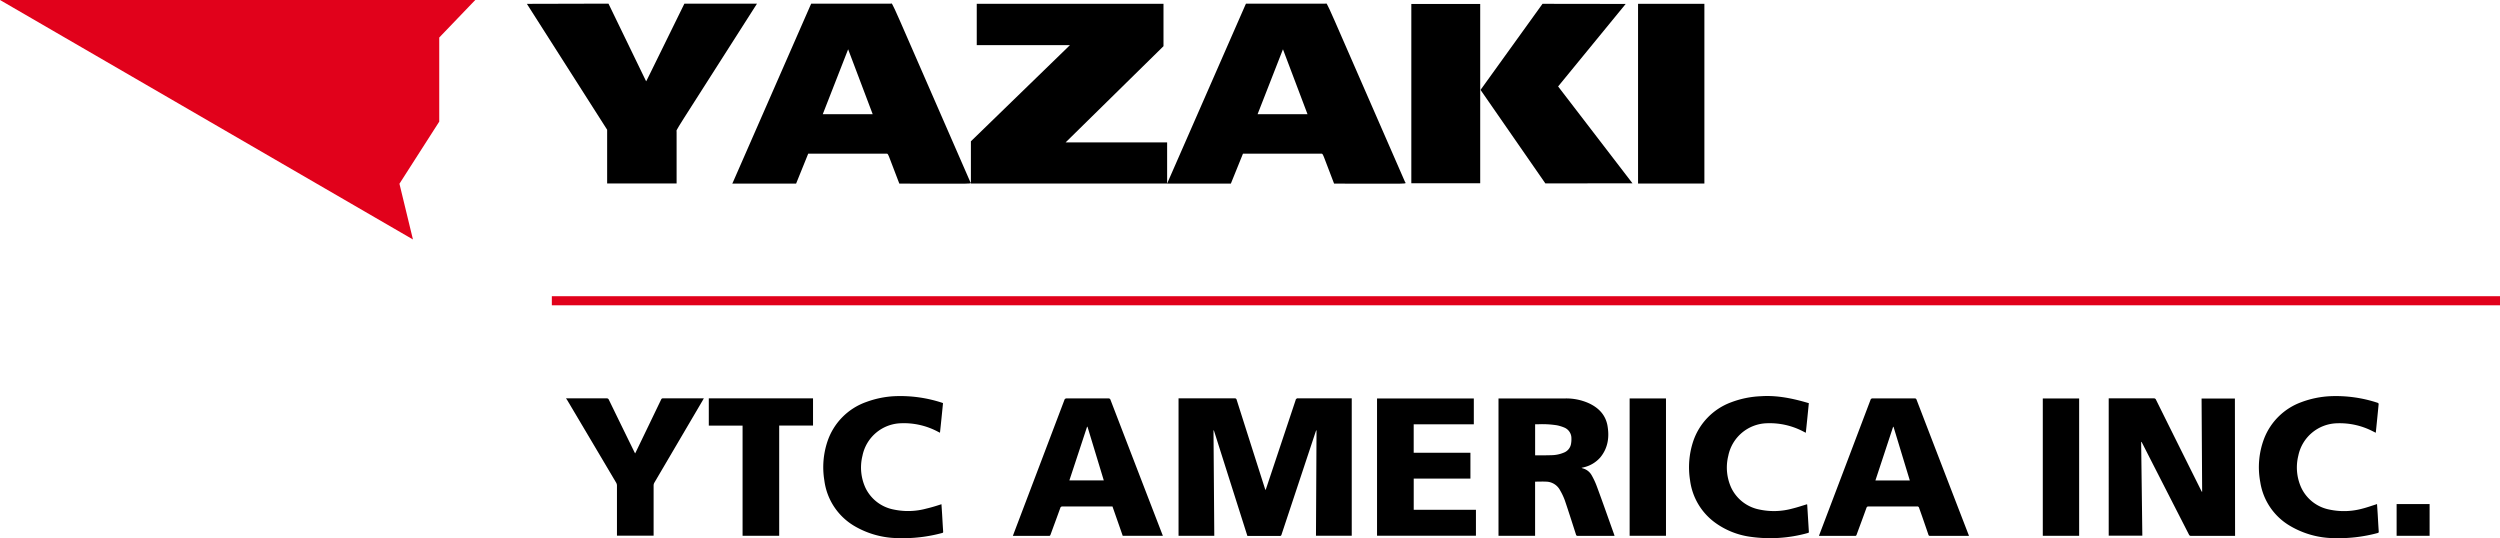
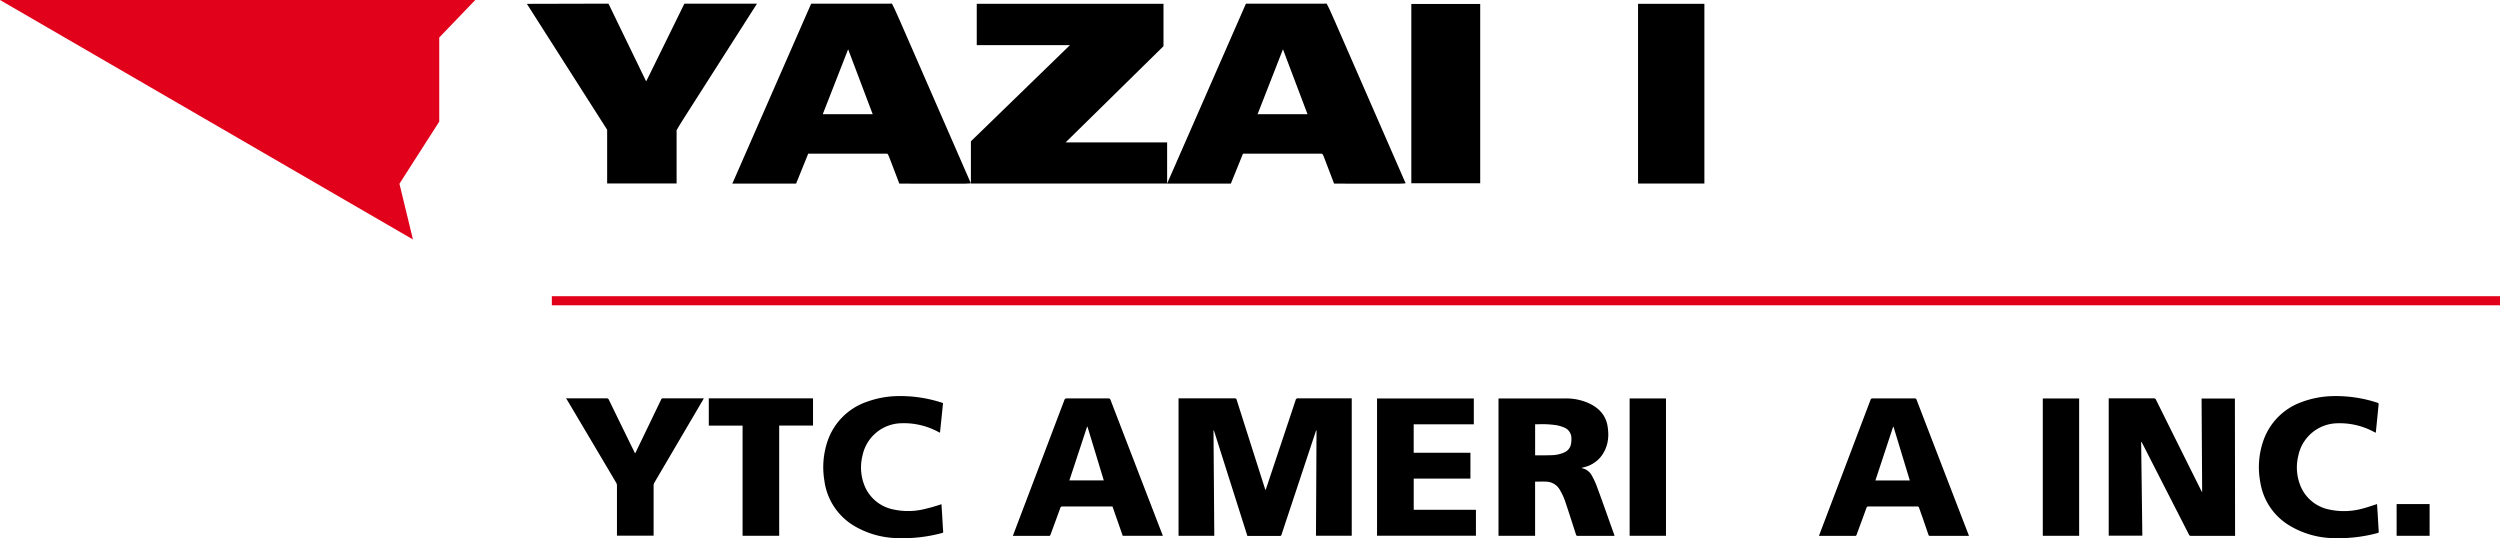
<svg xmlns="http://www.w3.org/2000/svg" id="Layer_1" data-name="Layer 1" viewBox="0 0 825.34 177.7">
  <defs>
    <style>.cls-1{fill:#e1011b;}</style>
  </defs>
  <path d="M296.9,60.62c-3.94-10.18-3.57-9.9-4.27-9.89-19,0-25.81,0-25.81,0-.8,2-1.59,4-4,9.89-10.24,0-21.07,0-21.07,0l.29-.62C269.39-2.42,267.53,1.8,267.81,1.2h26.26c.8,0-1.48-4.52,26.22,58.8C320.68,60.88,323.08,60.6,296.9,60.62ZM280,16.27l-8.38,21.44h16.49Z" />
  <path d="M440.43,60.62c-3.94-10.18-3.57-9.9-4.27-9.89-19,0-25.81,0-25.81,0-.8,2-1.59,4-4,9.89-10.24,0-21.07,0-21.07,0l.29-.62C412.92-2.42,411.06,1.8,411.34,1.2H437.6c.79,0-1.49-4.52,26.22,58.8C464.21,60.88,466.61,60.6,440.43,60.62ZM423.55,16.27l-8.38,21.44h16.49Z" />
  <path d="M320.53,60.58V46.65L353.23,14.9H322.46V1.25h61.65l0,14L351.81,47h33.5V60.58Z" />
  <path d="M249.91,1.21c-28.75,45.09-26.54,41.33-26.54,42.26,0,5.49,0,11,0,17.09H200.44c0-17.53,0-16.32,0-17.73-1.36-2.1-26.31-41.25-26.5-41.56.18,0,26.73-.07,26.94-.07,13.68,28.22,11.94,24.66,12.44,25.64.47-.86-1.26,2.64,12.62-25.63Z" />
-   <polygon points="514.39 28.54 538.94 60.52 510.18 60.55 488.78 29.68 509.24 1.26 536.7 1.3 514.39 28.54" />
  <path d="M465.93,1.31h22.74V60.5H465.93Z" />
  <path d="M562.68,60.59h-21.9V1.26h21.9Z" />
  <rect class="cls-1" x="182.18" y="97.79" width="643.16" height="3" />
  <path d="M389.08,131.51h18.47a.62.62,0,0,1,.73.52q4.62,14.55,9.26,29.08c.06.19.13.38.24.7.11-.27.17-.4.22-.54q4.86-14.56,9.72-29.14a.74.74,0,0,1,.85-.63c5.68,0,11.36,0,17.05,0h.64v45.36H434.45l.18-34.76-.12,0c-.06.18-.14.35-.2.54q-5.61,16.92-11.23,33.84a.54.54,0,0,1-.62.46c-3.39,0-6.79,0-10.19,0h-.46q-5.54-17.44-11.06-34.85h-.13q.13,17.38.26,34.8h-11.8Z" />
  <path d="M737.88,176.91h-.52c-4.67,0-9.33,0-14,0a.69.69,0,0,1-.72-.45q-7.68-15-15.37-30.07l-.27-.49-.13,0q.2,15.47.39,30.95h-11.1V131.51H711a.74.74,0,0,1,.79.49q7.43,15,14.87,29.89c.07.15.15.3.23.44l.12,0q-.09-15.36-.19-30.76h11Z" />
  <path d="M522.11,154.45c.2.08.29.14.38.17a4.73,4.73,0,0,1,2.93,2.21,24.61,24.61,0,0,1,1.7,3.6c2,5.38,3.88,10.77,5.81,16.16a2.45,2.45,0,0,1,.08.32h-.49c-3.88,0-7.75,0-11.62,0a.54.54,0,0,1-.62-.46c-1.22-3.79-2.42-7.58-3.7-11.34a20.7,20.7,0,0,0-1.55-3.26,5.3,5.3,0,0,0-4.61-2.84c-1.19-.06-2.38,0-3.63,0v17.87H494.71V131.54l.33,0c7.25,0,14.51,0,21.76,0a18.19,18.19,0,0,1,7.86,1.64c3.09,1.47,5.32,3.73,6,7.19.7,3.83.24,7.48-2.32,10.61a10.38,10.38,0,0,1-5.69,3.34Zm-15.31-4.12.25,0c1.77,0,3.53,0,5.29-.06a10.9,10.9,0,0,0,3.93-.84,3.75,3.75,0,0,0,2.38-2.88,8.35,8.35,0,0,0,.13-1.8,3.79,3.79,0,0,0-2.36-3.6,12.86,12.86,0,0,0-2.45-.75,31.19,31.19,0,0,0-6.26-.33h-.91Z" />
  <path d="M383.9,176.89H370.65q-1.68-4.83-3.38-9.68H350.81a.68.68,0,0,0-.78.52c-1.06,2.94-2.15,5.87-3.22,8.8-.1.27-.21.4-.53.39H334.75l-.37,0c.17-.44.31-.83.46-1.23q8.27-21.78,16.53-43.57a.75.75,0,0,1,.84-.59c4.56,0,9.11,0,13.67,0a.67.67,0,0,1,.75.51q8.53,22.19,17.09,44.37C383.78,176.53,383.83,176.67,383.9,176.89Zm-24.88-36h-.14c-1.94,5.89-3.88,11.78-5.84,17.71H364.4Z" />
  <path d="M650,176.91H637.23a.51.51,0,0,1-.6-.42c-1-2.93-2-5.86-3.06-8.8a.61.61,0,0,0-.7-.49q-8,0-16,0c-.41,0-.56.14-.7.5-1.07,3-2.16,5.89-3.24,8.84-.09.24-.19.38-.49.37H600.8l-.29,0c.06-.18.11-.34.17-.49q8.43-22.18,16.83-44.37a.67.67,0,0,1,.75-.52h13.81a.59.59,0,0,1,.66.44q8.55,22.26,17.14,44.5C649.92,176.57,650,176.71,650,176.91Zm-24.88-36-.14,0q-2.91,8.84-5.84,17.71h11.36Z" />
  <path d="M466.71,149.47h18.73V158H466.72v10.3h20.54v8.56H454.61V131.55h31.95v8.53H466.71Z" />
  <path d="M310.81,166.46c.07,1.13.15,2.27.22,3.4.11,1.87.21,3.74.34,5.61,0,.29,0,.41-.34.49a49.6,49.6,0,0,1-14.7,1.69,29.05,29.05,0,0,1-14-3.84,20.47,20.47,0,0,1-10.19-15.24,26.85,26.85,0,0,1,1-12.74A20.83,20.83,0,0,1,286,132.71a31.37,31.37,0,0,1,9.24-1.91A44.2,44.2,0,0,1,311.13,133a.88.88,0,0,1,.19.1c-.32,3.23-.64,6.46-1,9.76l-.57-.28a23.84,23.84,0,0,0-12.27-2.85,13.37,13.37,0,0,0-12.75,10.74,16.06,16.06,0,0,0,1,10.6,13.05,13.05,0,0,0,9.29,7.14,22.93,22.93,0,0,0,10.89-.33C307.57,167.5,309.15,167,310.81,166.46Z" />
-   <path d="M597.16,133.1c-.32,3.23-.64,6.47-1,9.77l-.53-.26a23.87,23.87,0,0,0-12.31-2.88,13.39,13.39,0,0,0-12.75,10.75,16.07,16.07,0,0,0,1,10.6,13.05,13.05,0,0,0,9.29,7.14,22.93,22.93,0,0,0,10.89-.33c1.61-.39,3.19-.93,4.82-1.42a1.85,1.85,0,0,1,.06.25l.54,8.84c0,.25-.07.33-.29.39a46.14,46.14,0,0,1-19.24,1.23,25.69,25.69,0,0,1-11.4-4.62,20.5,20.5,0,0,1-8.29-14,27.28,27.28,0,0,1,1-12.75,20.79,20.79,0,0,1,12.57-13,31.18,31.18,0,0,1,9.74-2c5.37-.37,10.54.71,15.65,2.22A1,1,0,0,1,597.16,133.1Z" />
  <path d="M784.74,166.4c.08,1.19.16,2.31.23,3.43.11,1.89.21,3.78.34,5.66,0,.31-.08.4-.36.48a50,50,0,0,1-14.55,1.69,29.14,29.14,0,0,1-14.29-4,20.32,20.32,0,0,1-9.91-14.49,26.6,26.6,0,0,1,1.27-14.38,20.78,20.78,0,0,1,12.23-12,31.48,31.48,0,0,1,9.78-2A43.89,43.89,0,0,1,785,133a.5.5,0,0,1,.28.36c-.3,3.15-.62,6.29-.94,9.43l-.06.06-1.17-.59a23.81,23.81,0,0,0-11.59-2.52,13.39,13.39,0,0,0-12.77,10.73,16.12,16.12,0,0,0,.95,10.47,13,13,0,0,0,9.38,7.3,23,23,0,0,0,10.84-.33c1.49-.37,2.94-.9,4.41-1.36Z" />
  <path d="M186.86,131.51h13.4a.72.72,0,0,1,.75.47q4.17,8.58,8.37,17.14c.08.17.17.33.29.57.12-.22.21-.37.28-.53q4.16-8.61,8.3-17.23c.13-.26.25-.42.59-.42H232l.36,0-.33.59q-8,13.62-16,27.24a1.91,1.91,0,0,0-.25.93c0,5.34,0,10.67,0,16v.58h-12.1v-.56q0-8,0-16a1.92,1.92,0,0,0-.26-.93q-8.06-13.62-16.13-27.22Z" />
  <path d="M268.41,140.49H257.24v36.39H245.15V140.51H234v-9h34.41Z" />
  <path d="M538,131.54h12v45.34H538Z" />
  <path d="M686.4,176.88h-12V131.55h12Z" />
  <path d="M802.1,166.4v10.48H791.21V166.4Z" />
  <polygon class="cls-1" points="0 0 156.9 0 145.01 12.39 145.01 40.15 131.87 60.66 136.33 79.06 0 0" />
</svg>